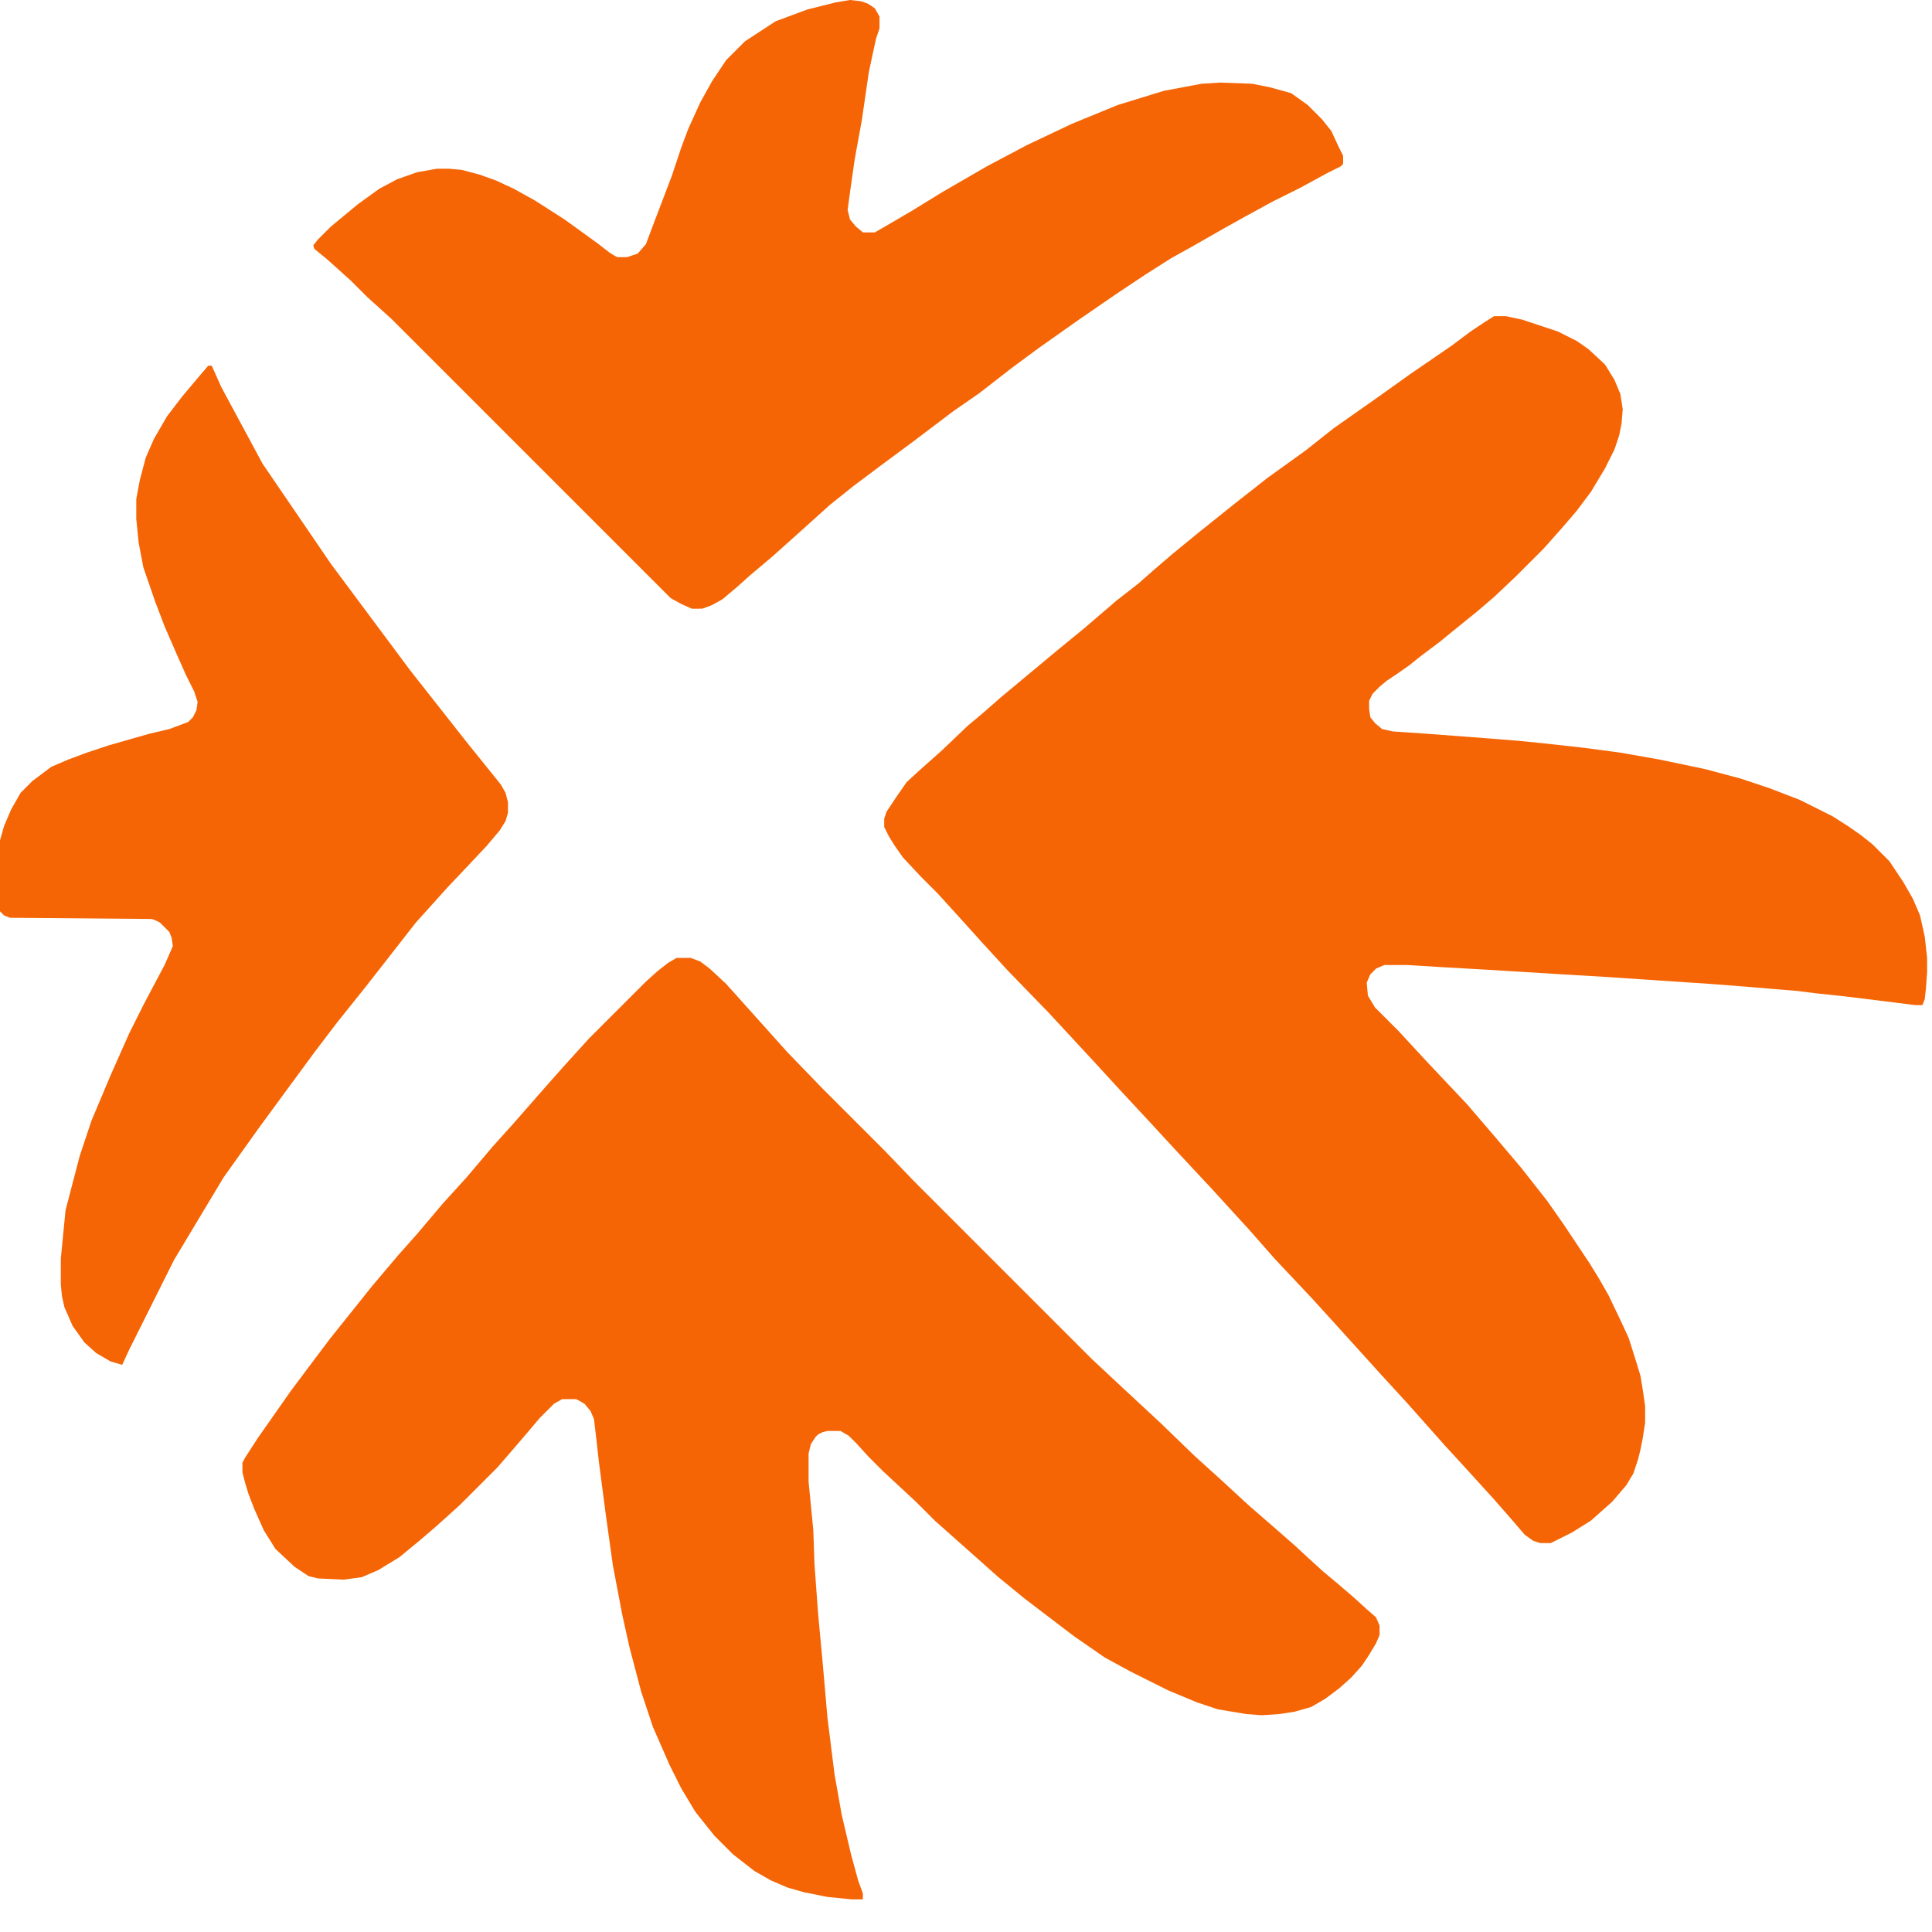
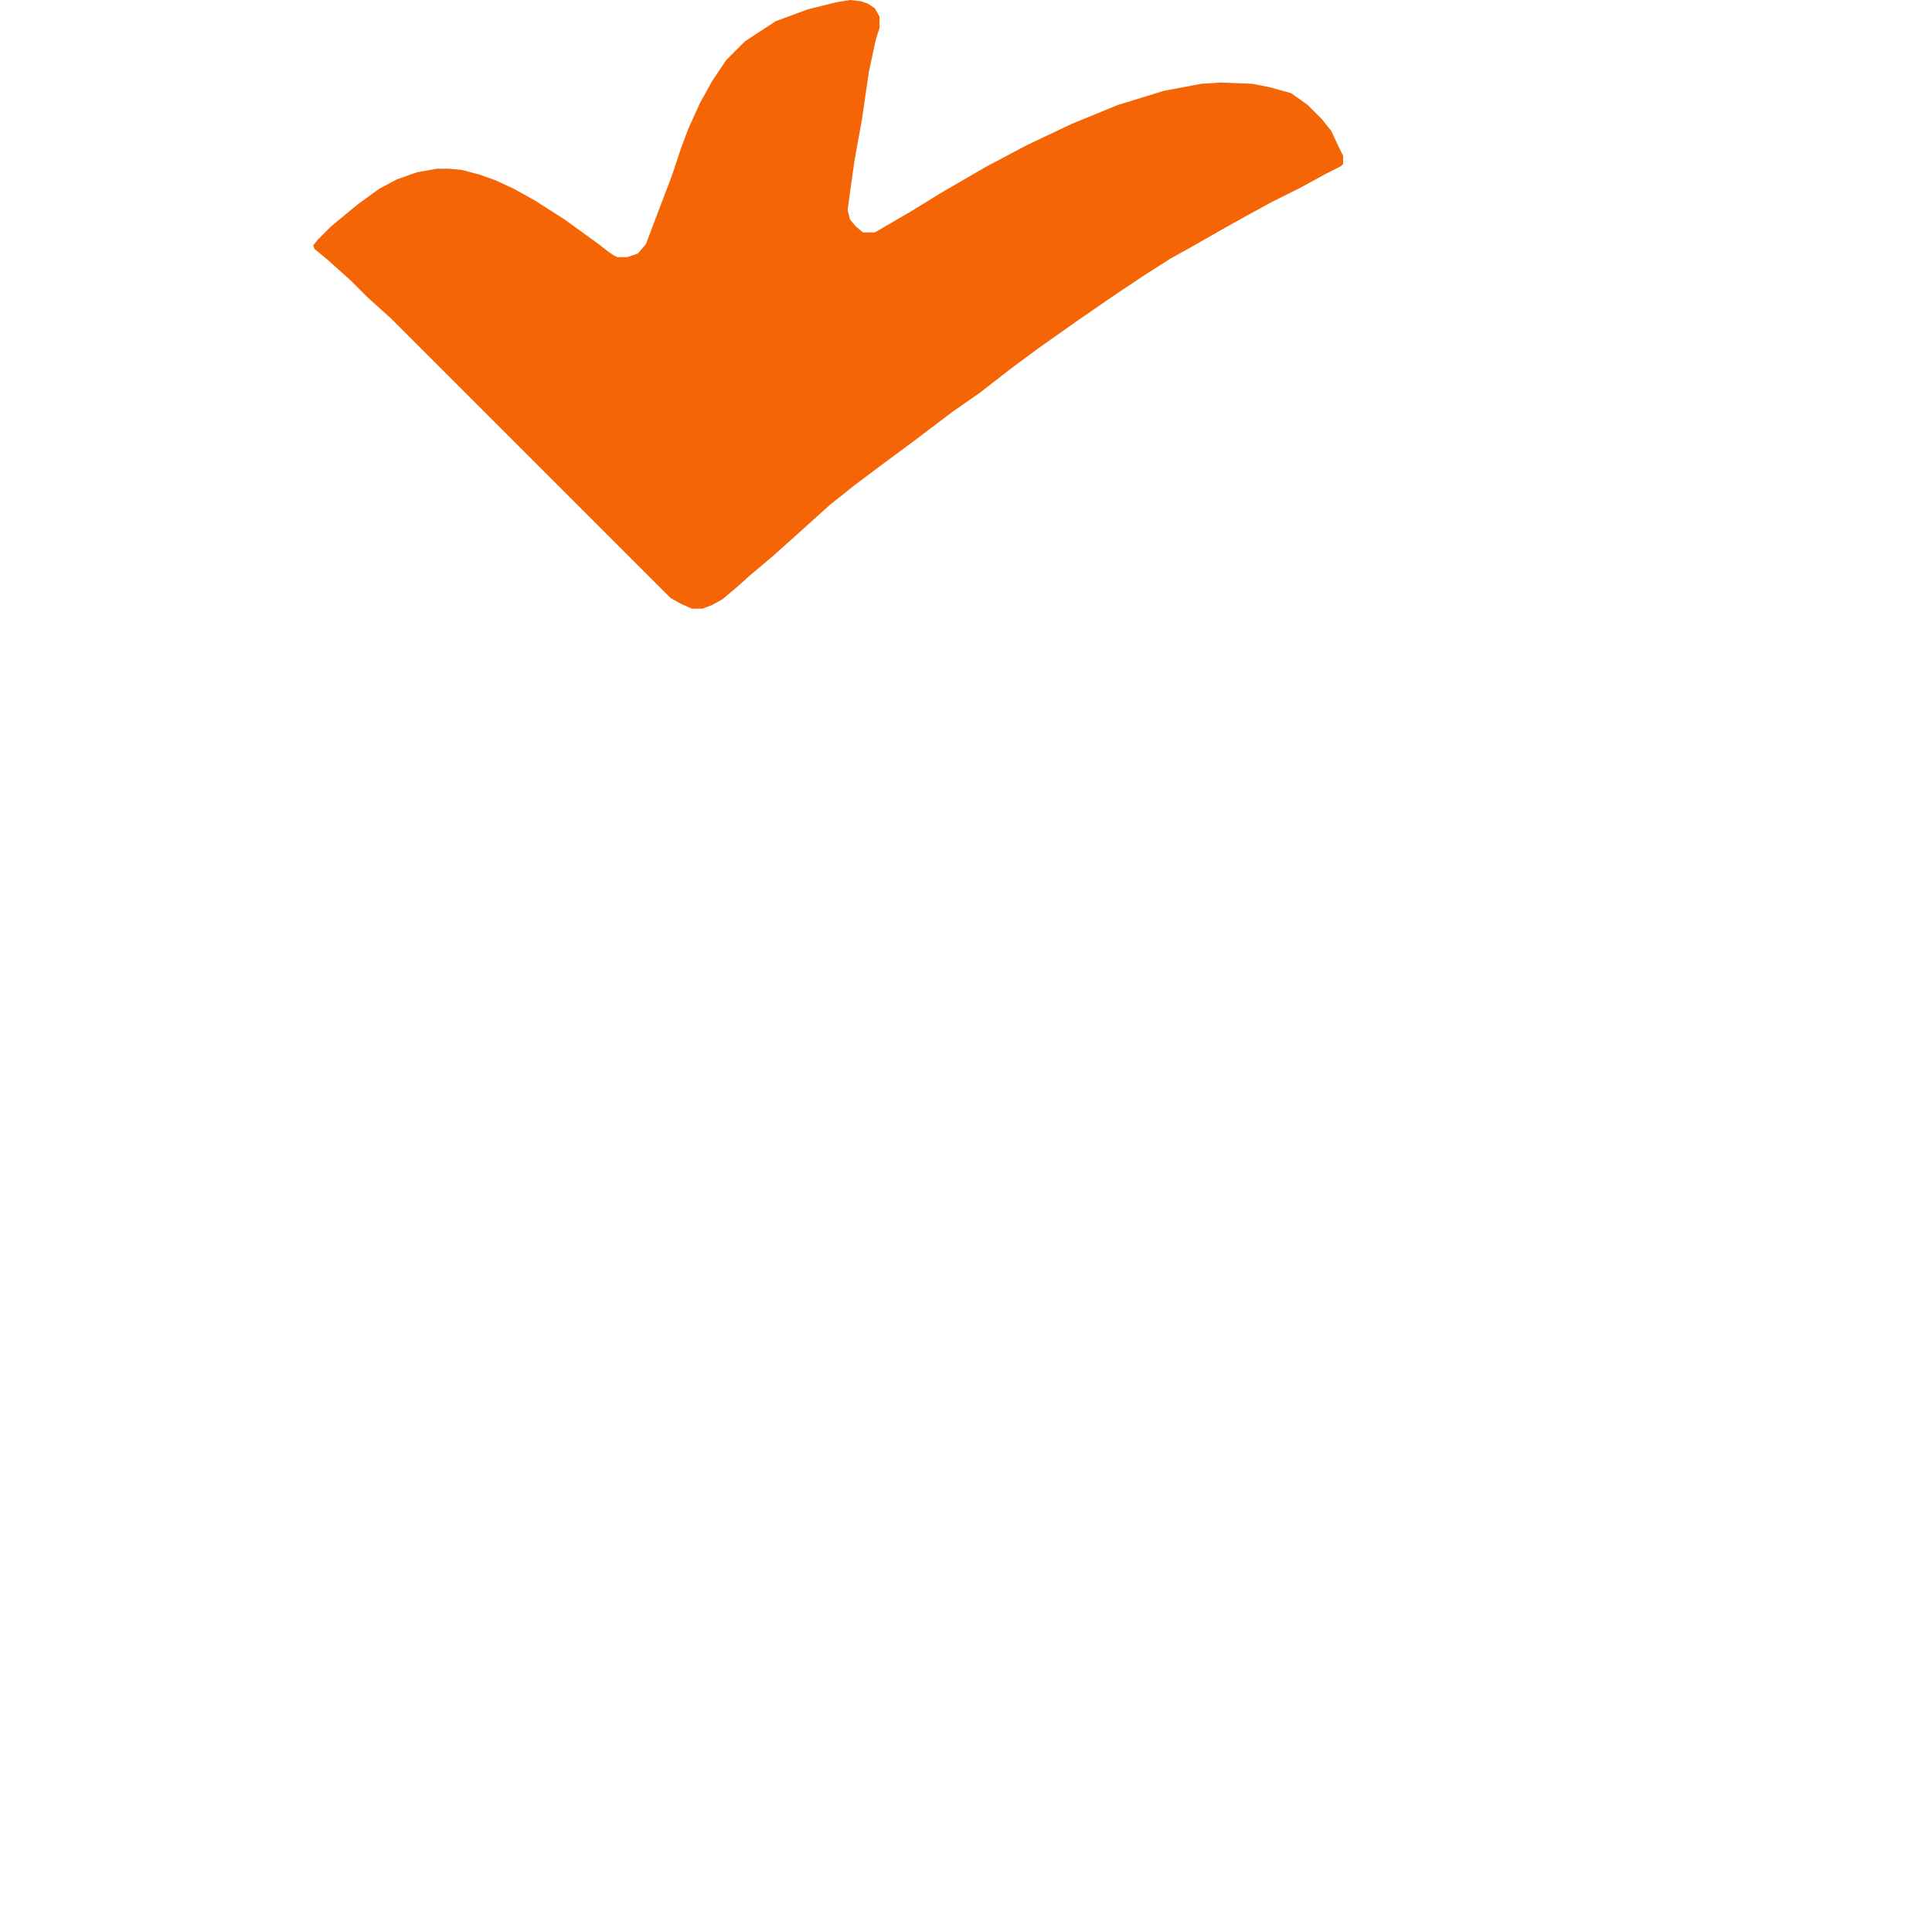
<svg xmlns="http://www.w3.org/2000/svg" xmlns:ns1="http://www.inkscape.org/namespaces/inkscape" xmlns:ns2="http://sodipodi.sourceforge.net/DTD/sodipodi-0.dtd" width="120" height="120" viewBox="0 0 31.75 31.75" version="1.1" id="svg198" ns1:version="1.2.2 (732a01da63, 2022-12-09)" ns2:docname="favicon.svg">
  <ns2:namedview id="namedview200" pagecolor="#ffffff" bordercolor="#000000" borderopacity="0.25" ns1:showpageshadow="2" ns1:pageopacity="0.0" ns1:pagecheckerboard="0" ns1:deskcolor="#d1d1d1" ns1:document-units="px" showgrid="false" ns1:zoom="1" ns1:cx="390" ns1:cy="117.5" ns1:window-width="1920" ns1:window-height="1148" ns1:window-x="-8" ns1:window-y="-8" ns1:window-maximized="1" ns1:current-layer="layer1" />
  <defs id="defs195" />
  <g ns1:label="Слой 1" ns1:groupmode="layer" id="layer1" transform="translate(-1.624,-3.048)">
    <g id="g180" transform="matrix(0.433,0,0,0.433,1.537,3.048)">
-       <path d="m 34.028,30.536 0.179,-0.269 0.403,-0.582 0.537,-0.492 0.806,-0.716 0.985,-0.94 0.537,-0.448 0.716,-0.627 1.075,-0.895 1.075,-0.895 0.985,-0.806 1.254,-1.075 0.806,-0.627 0.716,-0.627 0.627,-0.537 0.985,-0.806 1.343,-1.075 1.254,-0.985 1.433,-1.03 1.075,-0.851 1.657,-1.164 1.254,-0.895 1.567,-1.075 0.716,-0.537 0.537,-0.358 0.358,-0.224 h 0.448 l 0.627,0.134 1.343,0.448 0.716,0.358 0.448,0.313 0.627,0.582 0.358,0.582 0.224,0.537 0.09,0.582 -0.045,0.537 -0.089,0.448 -0.179,0.537 -0.358,0.716 -0.537,0.895 -0.537,0.716 -0.537,0.627 -0.716,0.806 -1.075,1.075 -0.806,0.761 -0.627,0.537 -0.94,0.761 -0.492,0.403 -0.358,0.269 -0.358,0.269 -0.448,0.358 -0.448,0.314 -0.403,0.269 -0.269,0.224 -0.269,0.269 -0.134,0.269 v 0.313 l 0.045,0.313 0.179,0.224 0.269,0.224 0.403,0.09 1.298,0.089 1.209,0.09 1.164,0.089 1.119,0.09 0.895,0.089 1.612,0.179 1.343,0.179 1.522,0.269 1.701,0.358 1.343,0.358 1.075,0.358 1.164,0.448 1.254,0.627 0.627,0.403 0.448,0.313 0.448,0.358 0.627,0.627 0.537,0.806 0.358,0.627 0.269,0.627 0.179,0.806 0.089,0.806 v 0.537 l -0.045,0.627 -0.045,0.403 -0.09,0.224 H 72.892 L 72.175,38.058 70.743,37.879 69.981,37.789 69.131,37.7 68.414,37.61 67.34,37.521 66.265,37.431 65.101,37.342 63.758,37.252 62.415,37.162 61.071,37.073 59.549,36.983 58.116,36.894 56.639,36.804 55.072,36.715 53.594,36.625 h -0.851 l -0.313,0.134 -0.224,0.224 -0.134,0.313 0.045,0.492 0.269,0.448 0.895,0.895 1.075,1.164 1.522,1.612 1.075,1.254 0.985,1.164 0.985,1.254 0.627,0.895 0.537,0.806 0.448,0.672 0.358,0.582 0.358,0.627 0.492,1.03 0.269,0.582 0.269,0.851 0.179,0.582 0.089,0.537 0.09,0.627 v 0.627 l -0.09,0.582 -0.089,0.448 -0.089,0.358 -0.179,0.537 -0.269,0.448 -0.537,0.627 -0.806,0.716 -0.716,0.448 -0.537,0.269 -0.269,0.134 h -0.403 L 58.385,58.475 58.072,58.251 57.534,57.624 56.907,56.908 56.012,55.923 55.027,54.848 53.594,53.236 52.609,52.162 50.908,50.281 50.012,49.296 48.58,47.774 47.594,46.654 46.162,45.087 44.908,43.744 43.834,42.58 42.669,41.326 41.684,40.252 39.983,38.416 38.461,36.849 37.476,35.774 36.67,34.879 35.774,33.894 35.147,33.267 34.476,32.551 34.162,32.103 33.938,31.745 33.759,31.387 v -0.314 l 0.09,-0.269 z" fill="#f56505" id="path4" />
-       <path d="m 25.879,36.356 h 0.537 l 0.358,0.134 0.358,0.269 0.627,0.582 1.164,1.298 1.164,1.298 1.298,1.343 0.895,0.895 1.478,1.478 1.119,1.164 1.298,1.298 1.164,1.164 1.567,1.567 1.478,1.478 1.254,1.254 1.343,1.254 1.254,1.164 1.298,1.254 0.94,0.851 1.119,1.03 1.03,0.895 0.716,0.627 0.582,0.537 0.492,0.448 0.537,0.448 0.627,0.537 0.492,0.448 0.358,0.313 0.134,0.313 v 0.358 l -0.134,0.313 -0.269,0.448 -0.269,0.403 -0.403,0.448 -0.448,0.403 -0.537,0.403 -0.537,0.313 -0.627,0.179 -0.582,0.089 -0.672,0.045 -0.582,-0.045 -1.075,-0.179 -0.806,-0.269 -1.075,-0.448 -1.433,-0.716 -0.985,-0.537 -1.164,-0.806 -1.881,-1.433 -0.985,-0.806 -2.418,-2.149 -0.716,-0.716 -1.254,-1.164 -0.537,-0.537 -0.448,-0.493 -0.313,-0.313 -0.313,-0.179 h -0.492 l -0.179,0.045 -0.179,0.09 -0.089,0.089 -0.179,0.269 -0.09,0.358 v 1.075 l 0.179,1.836 0.045,1.298 0.134,1.836 0.179,1.925 0.179,2.06 0.269,2.149 0.269,1.522 0.358,1.522 0.269,0.985 0.179,0.493 v 0.224 H 32.506 L 31.61,71.996 30.715,71.817 30.088,71.638 29.461,71.369 28.834,71.011 28.028,70.384 27.312,69.668 26.596,68.772 26.058,67.877 25.611,66.981 24.984,65.549 24.536,64.205 24.088,62.504 23.82,61.295 23.462,59.414 23.193,57.489 22.924,55.43 22.835,54.624 22.745,53.862 22.611,53.549 22.387,53.28 22.073,53.101 h -0.537 l -0.313,0.179 -0.537,0.537 -0.492,0.582 -0.537,0.627 -0.582,0.672 -0.716,0.716 -0.716,0.716 -0.895,0.806 -0.627,0.537 -0.761,0.627 -0.806,0.492 -0.627,0.269 L 13.253,59.952 12.268,59.907 11.91,59.817 11.373,59.459 10.656,58.788 10.208,58.071 9.85,57.265 9.626,56.683 9.492,56.236 9.402,55.877 v -0.358 l 0.09,-0.179 0.493,-0.761 0.627,-0.895 0.627,-0.895 0.806,-1.075 0.672,-0.895 0.716,-0.895 0.895,-1.119 0.985,-1.164 0.716,-0.806 0.985,-1.164 0.895,-0.985 0.985,-1.164 0.806,-0.895 0.627,-0.716 0.627,-0.716 0.716,-0.806 0.895,-0.985 0.895,-0.895 0.806,-0.806 0.448,-0.448 0.448,-0.403 0.403,-0.313 z" fill="#f56505" id="path6" />
-       <path d="M 8.597,14.686 8.238,13.88 H 8.104 L 7.835,14.193 7.119,15.044 6.537,15.805 6.044,16.656 5.731,17.372 5.507,18.223 5.373,18.939 v 0.761 l 0.09,0.895 0.179,0.94 0.448,1.298 0.358,0.94 0.448,1.03 0.358,0.806 0.313,0.627 0.134,0.403 L 7.656,26.954 7.522,27.223 7.343,27.402 6.627,27.67 5.865,27.849 5.239,28.028 4.298,28.297 3.492,28.566 2.776,28.834 2.149,29.103 1.433,29.64 0.985,30.088 0.627,30.715 0.358,31.342 0.179,31.968 0.09,32.595 0,33.222 v 0.895 0.269 l 0.179,0.179 0.179,0.179 0.224,0.089 5.373,0.045 0.134,0.045 0.179,0.089 0.179,0.179 0.179,0.179 0.09,0.224 0.045,0.313 -0.313,0.716 -0.806,1.522 -0.537,1.075 -0.716,1.612 -0.716,1.701 -0.448,1.343 -0.537,2.06 -0.179,1.836 v 0.985 l 0.045,0.448 0.09,0.403 0.313,0.716 0.448,0.627 0.448,0.403 0.537,0.313 0.448,0.134 0.269,-0.582 0.806,-1.612 0.895,-1.791 1.881,-3.134 1.343,-1.881 0.985,-1.343 1.119,-1.522 0.851,-1.119 1.075,-1.343 1.925,-2.463 1.209,-1.343 0.806,-0.851 0.672,-0.716 0.492,-0.582 0.224,-0.358 0.09,-0.314 V 30.446 L 19.387,30.088 19.208,29.775 17.91,28.163 15.76,25.431 12.761,21.402 10.164,17.596 Z" fill="#f56505" id="path8" />
      <path d="M 26.461,23.103 26.058,22.924 25.655,22.7 25.118,22.163 24.491,21.536 23.775,20.82 22.969,20.014 22.163,19.208 21.447,18.492 20.82,17.865 20.014,17.059 18.939,15.984 17.865,14.91 17.059,14.104 15.984,13.029 15.044,12.089 14.149,11.283 13.522,10.656 12.626,9.85 12.134,9.447 12.089,9.313 12.268,9.089 12.761,8.597 13.79,7.746 14.596,7.164 15.268,6.806 16.029,6.537 16.79,6.403 h 0.448 l 0.492,0.045 0.672,0.179 0.627,0.224 0.672,0.313 0.806,0.448 1.119,0.716 0.806,0.582 0.492,0.358 0.403,0.313 c 0.09,0.06 0.278,0.179 0.313,0.179 h 0.358 L 24.402,9.626 24.715,9.268 24.984,8.552 25.342,7.612 25.7,6.671 26.058,5.597 26.327,4.88 26.775,3.895 27.222,3.089 27.76,2.283 28.476,1.567 29.64,0.806 30.849,0.358 31.924,0.09 32.461,0 l 0.403,0.045 0.269,0.09 0.269,0.179 0.179,0.313 V 1.075 L 33.446,1.478 33.177,2.731 32.909,4.567 32.64,6.044 32.461,7.298 l -0.09,0.672 0.09,0.358 0.224,0.269 0.269,0.224 h 0.448 L 33.715,8.641 34.789,8.014 35.953,7.298 37.655,6.313 39.177,5.507 l 1.701,-0.806 1.746,-0.716 1.746,-0.537 1.433,-0.269 0.716,-0.045 1.209,0.045 0.672,0.134 0.806,0.224 0.627,0.448 0.537,0.537 0.358,0.448 0.269,0.582 0.179,0.358 V 6.224 L 51.087,6.313 50.55,6.582 49.565,7.119 48.49,7.656 47.505,8.194 l -0.806,0.448 -1.254,0.716 -0.806,0.448 -0.985,0.627 -1.075,0.716 -1.433,0.985 -1.522,1.075 -1.03,0.761 -1.209,0.94 -1.03,0.716 -1.478,1.119 -1.209,0.895 -1.075,0.806 -0.895,0.716 -1.343,1.209 -0.851,0.761 -0.851,0.716 -0.448,0.403 -0.582,0.492 -0.403,0.224 -0.358,0.134 z" fill="#f56505" id="path10" />
    </g>
  </g>
</svg>